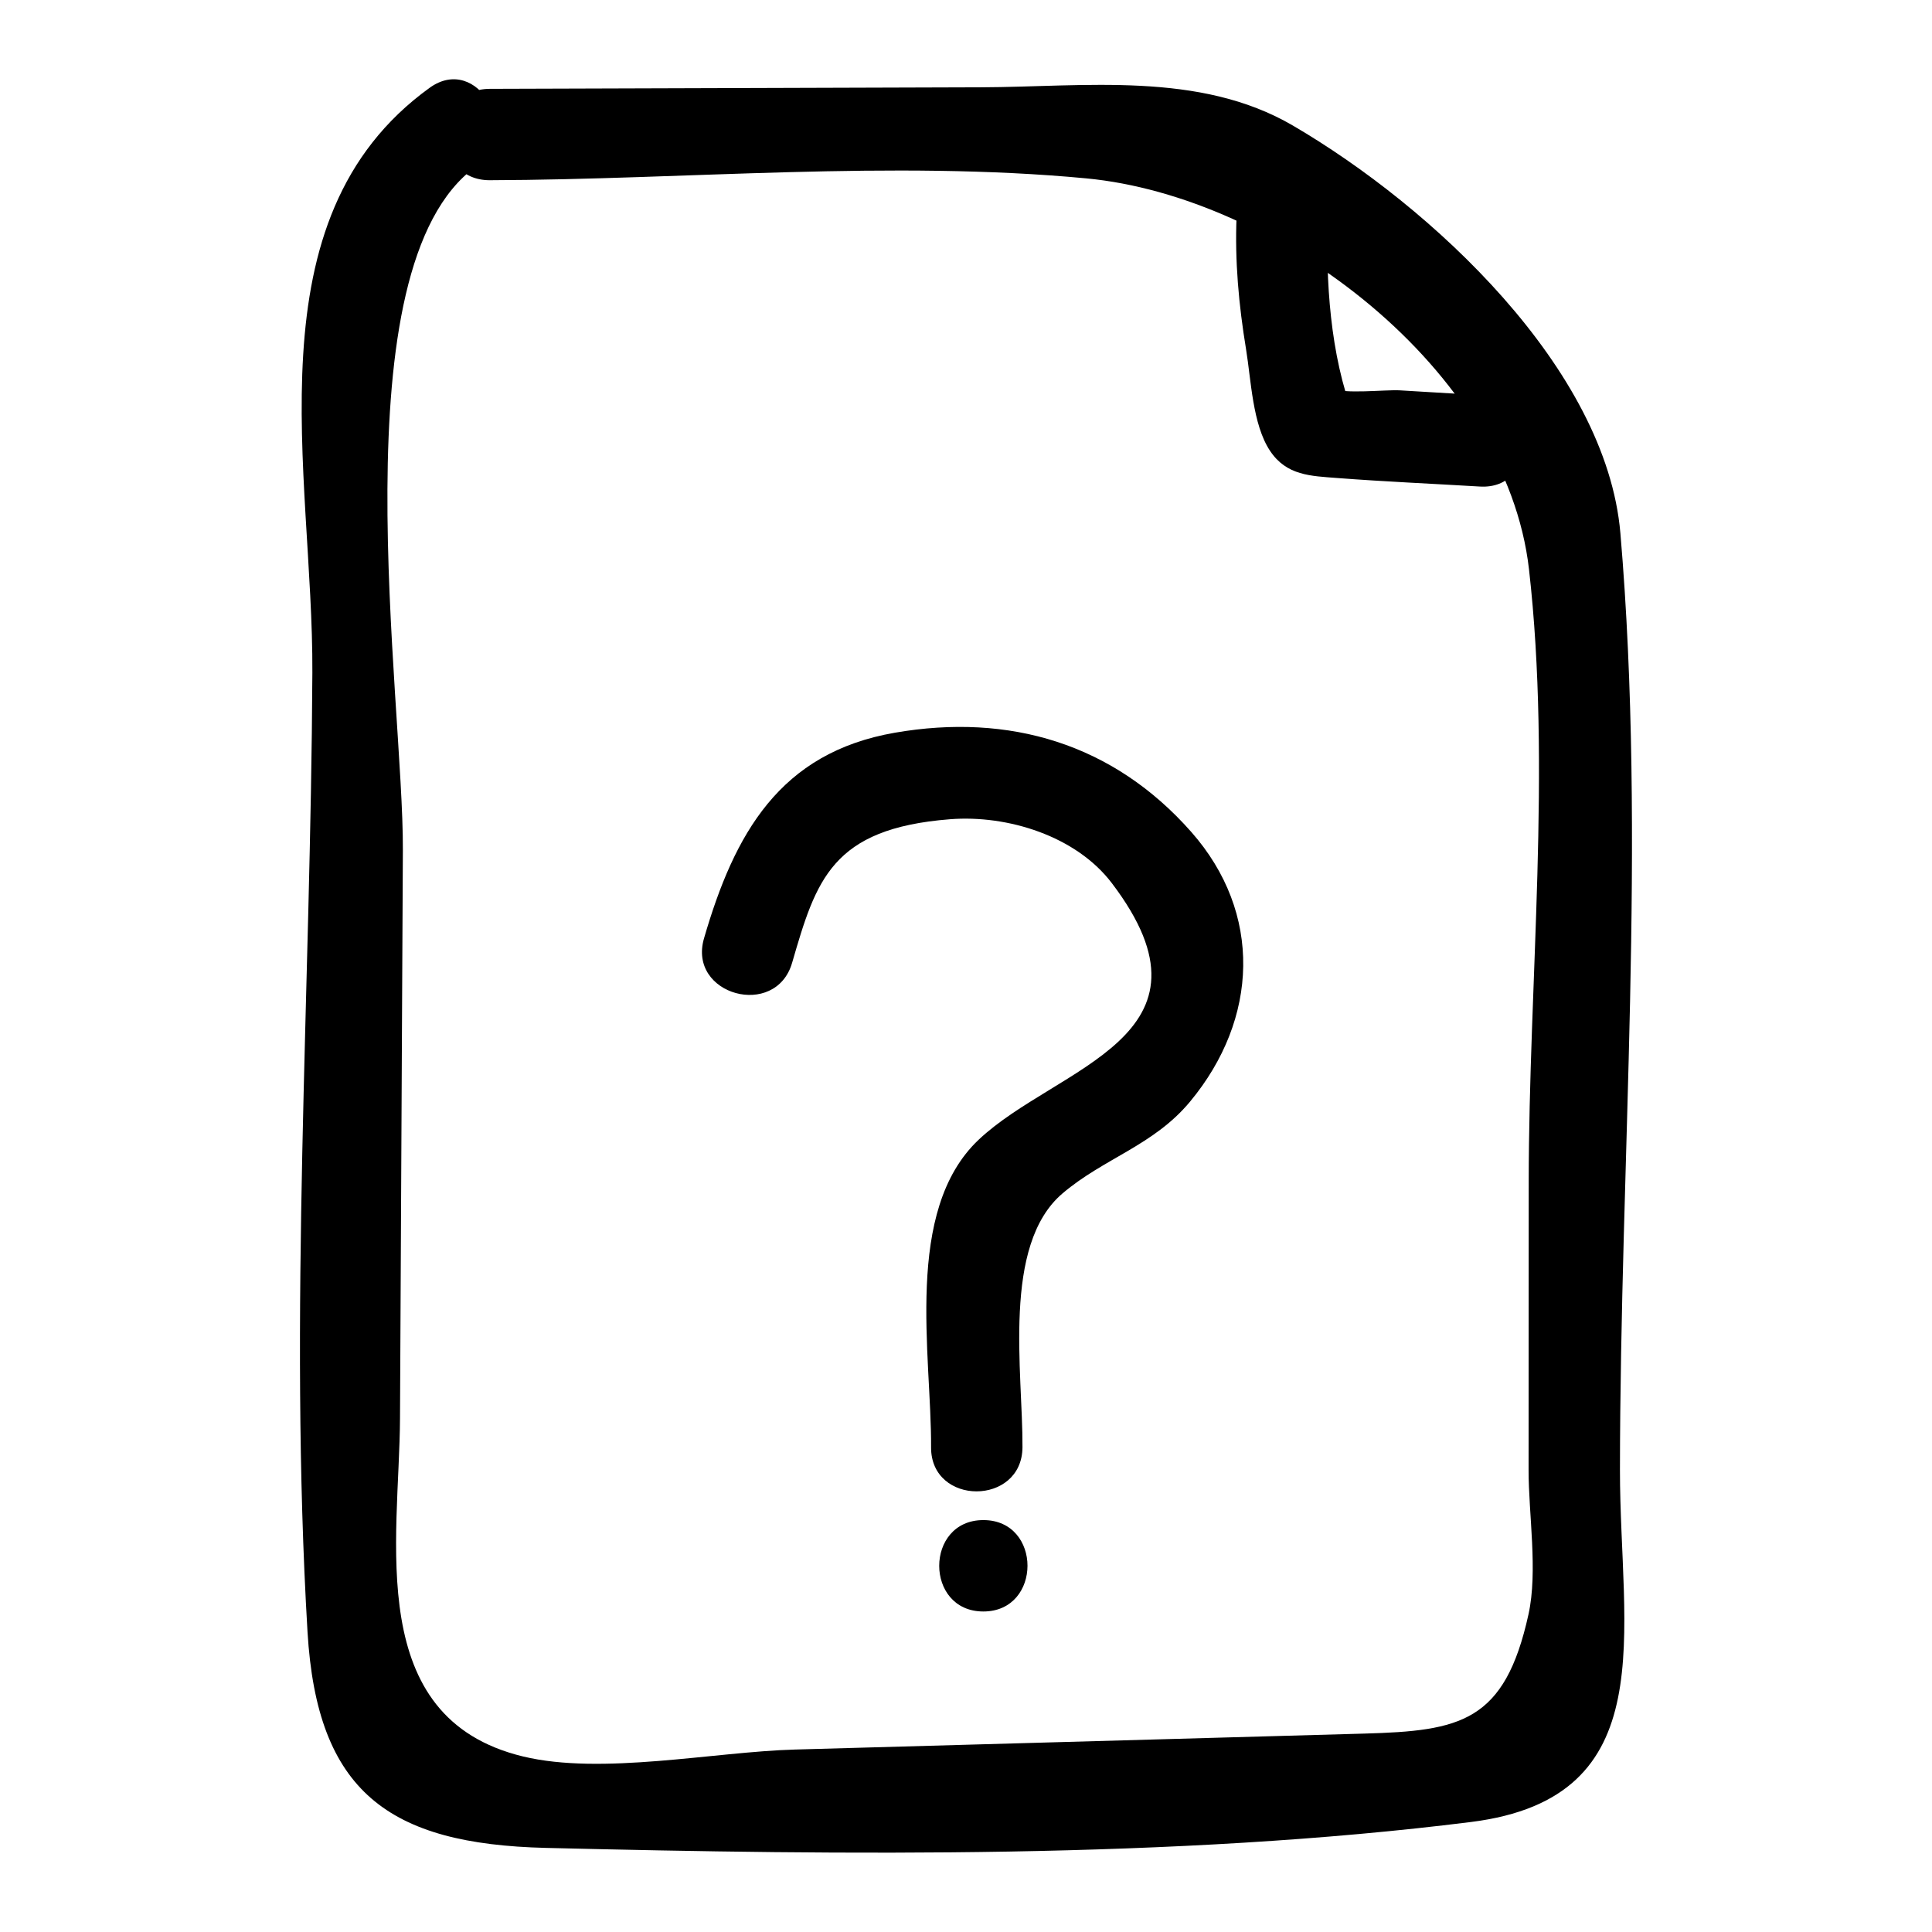
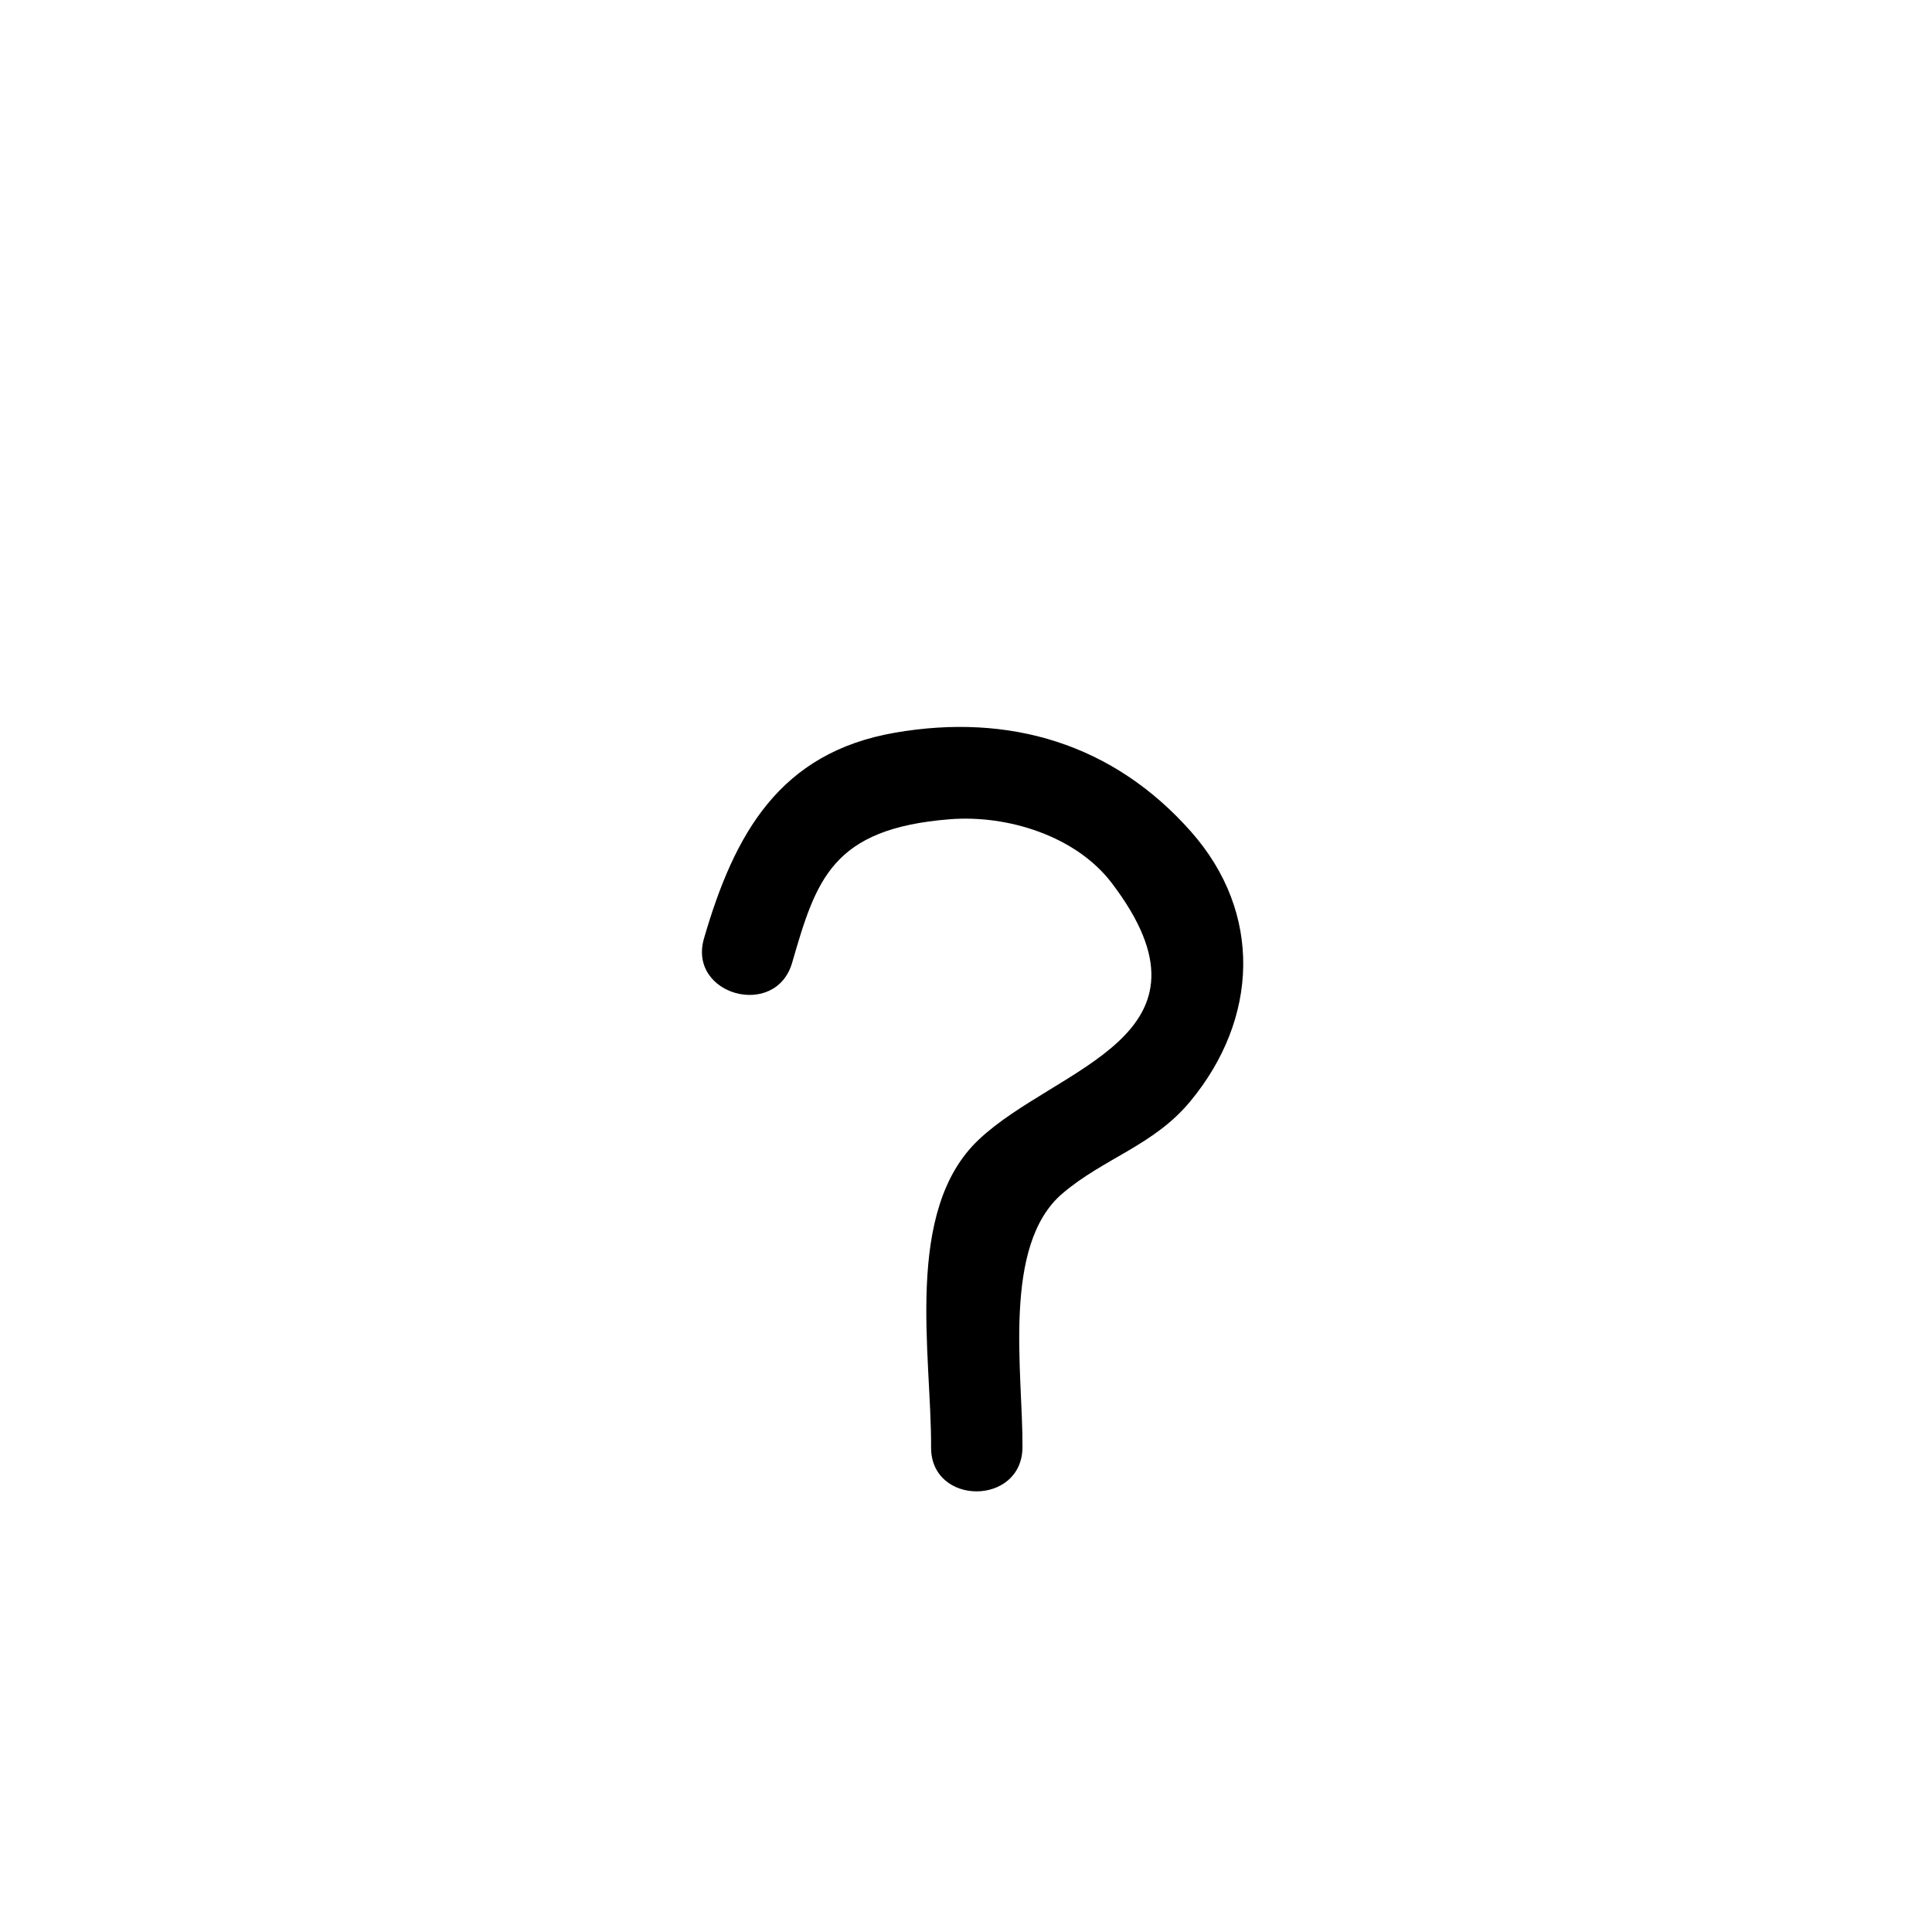
<svg xmlns="http://www.w3.org/2000/svg" fill="#000000" width="800px" height="800px" version="1.1" viewBox="144 144 512 512">
  <g>
-     <path d="m273.81 191.76c51.828-0.16 106.53-5.359 158.04-0.492 50.586 4.781 111.31 50.582 117.35 103.61 5.988 52.582-0.051 109.3-0.074 162.33-0.012 25.465-0.023 50.93-0.035 76.391-0.004 11.715 2.488 26.793-0.02 38.195-6.285 28.613-18.043 30.91-43.512 31.625-50.293 1.41-100.58 2.816-150.88 4.227-21.578 0.605-51.184 6.879-72.098 1.828-42.301-10.215-32.738-57.523-32.578-89.504 0.254-50.211 0.508-100.42 0.762-150.63 0.203-40.309-17.551-154.54 19.324-181.16 12.523-9.039 0.445-30.062-12.227-20.914-48.18 34.785-30.816 101.98-31.082 155-0.426 84.133-6.266 170.23-1.285 254.19 2.516 42.371 21.488 56.246 63.176 57.258 78.82 1.918 166.93 2.957 245.17-6.867 51.27-6.438 39.441-50.195 39.465-93.25 0.039-81.766 7.07-166.84 0.117-248.27-3.734-43.707-50.07-86.598-86.789-108.05-24.785-14.48-55.199-10.227-82.676-10.141-43.383 0.137-86.77 0.27-130.15 0.406-15.586 0.047-15.613 24.266 0 24.219z" />
-     <path d="m471.71 201.29c-0.5 11.859 0.574 23.523 2.5 35.223 1.352 8.215 1.707 19.941 6.348 26.941 4.363 6.586 10.746 6.68 17.863 7.227 12.566 0.961 25.184 1.504 37.766 2.258 15.57 0.93 15.516-23.293 0-24.223-7.082-0.422-14.16-0.848-21.242-1.27-3.684-0.219-15.117 1.094-17.816-0.559 1.855 2.414 3.711 4.824 5.566 7.238-6.156-15.855-7.473-36.027-6.762-52.832 0.66-15.59-23.562-15.559-24.223-0.004z" />
    <path d="m353.92 399.15c6.359-21.914 10.465-35.582 41.832-38.043 15.316-1.203 33.418 4.465 42.875 16.906 31.047 40.855-14.613 48.535-35.246 68-19.984 18.852-12.496 57.141-12.637 81.516-0.09 15.59 24.133 15.605 24.223 0 0.113-19.891-5.519-53.535 10.617-67.266 10.992-9.352 24.137-12.688 33.789-24.316 18.207-21.93 19.266-50.004 0.324-71.477-20.652-23.414-48.207-31.555-78.551-26.293-30.52 5.297-42.516 26.723-50.582 54.527-4.352 15.004 19.012 21.41 23.355 6.445z" />
-     <path d="m404.6 571.06c15.586 0 15.609-24.223 0-24.223-15.586 0-15.613 24.223 0 24.223z" />
  </g>
</svg>